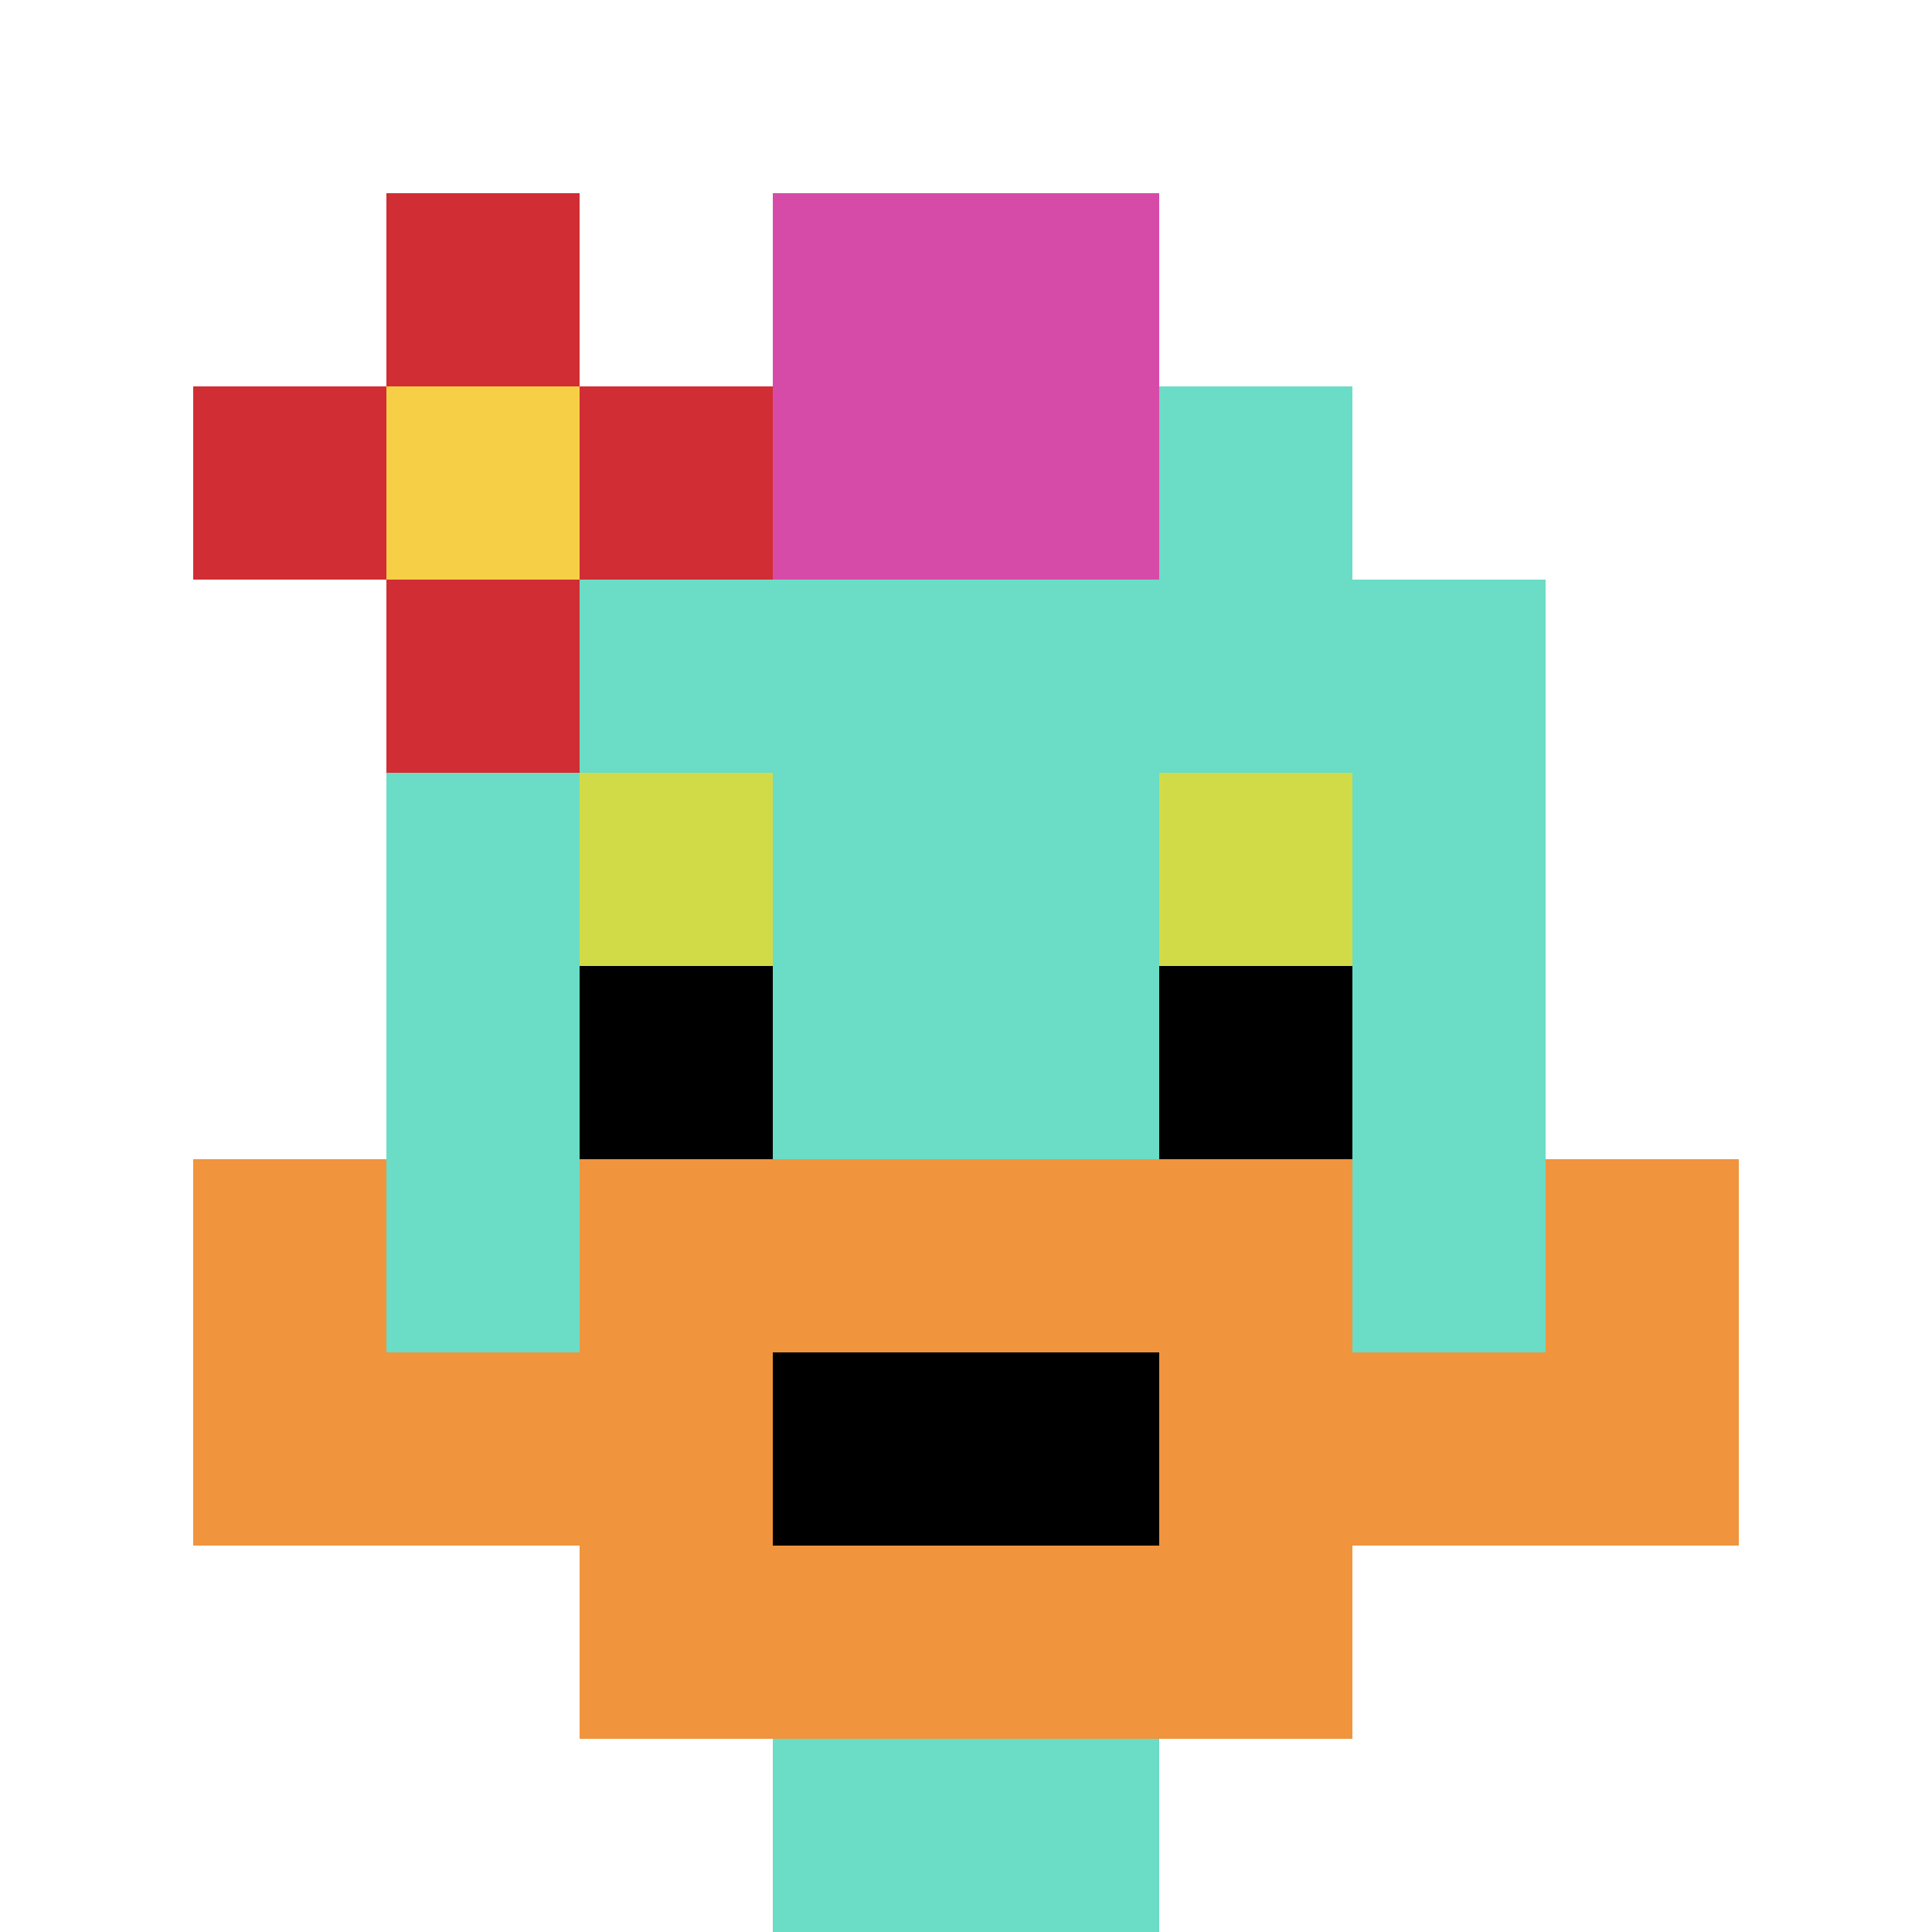
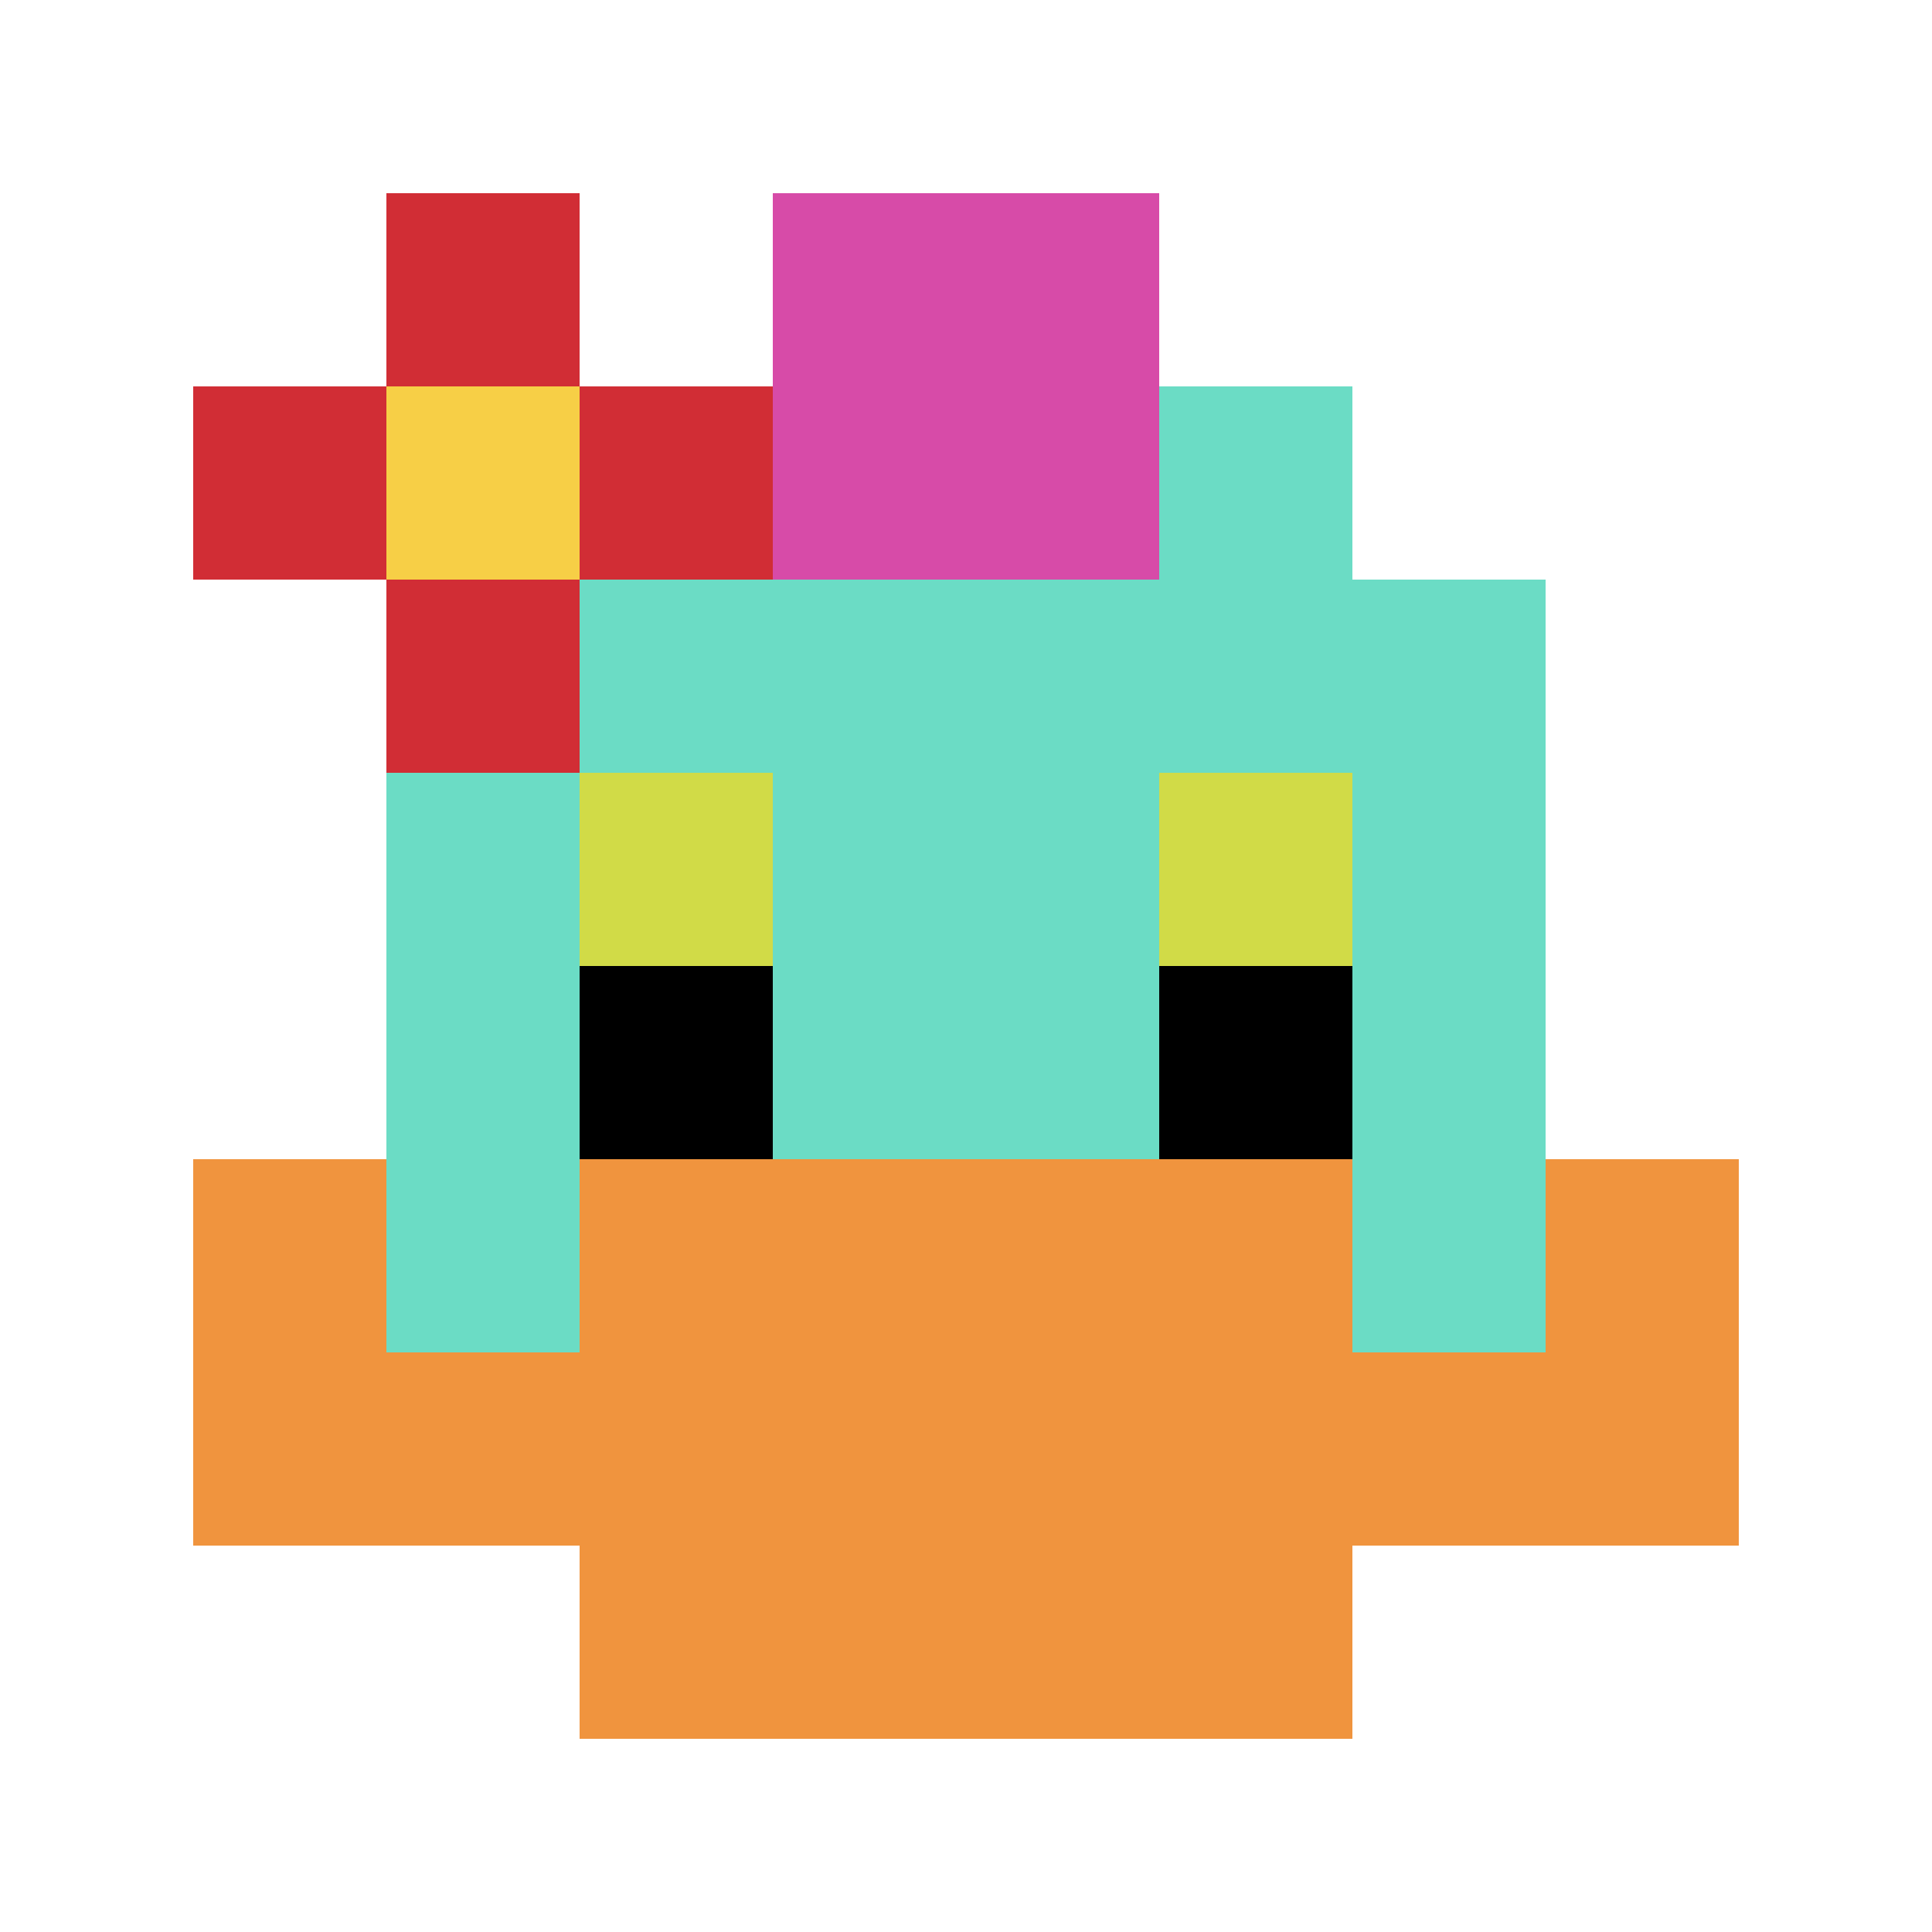
<svg xmlns="http://www.w3.org/2000/svg" version="1.1" width="943" height="943">
  <title>'goose-pfp-58395' by Dmitri Cherniak</title>
  <desc>seed=58395
backgroundColor=#ffffff
padding=20
innerPadding=0
timeout=500
dimension=1
border=false
Save=function(){return n.handleSave()}
frame=32

Rendered at Sun Sep 15 2024 21:54:30 GMT+0800 (中国标准时间)
Generated in &lt;1ms
</desc>
  <defs />
  <rect width="100%" height="100%" fill="#ffffff" />
  <g>
    <g id="0-0">
      <rect x="0" y="0" height="943" width="943" fill="#ffffff" />
      <g>
        <rect id="0-0-3-2-4-7" x="282.9" y="188.6" width="377.2" height="660.1" fill="#6BDCC5" />
        <rect id="0-0-2-3-6-5" x="188.6" y="282.9" width="565.8" height="471.5" fill="#6BDCC5" />
-         <rect id="0-0-4-8-2-2" x="377.2" y="754.4" width="188.6" height="188.6" fill="#6BDCC5" />
        <rect id="0-0-1-7-8-1" x="94.3" y="660.1" width="754.4" height="94.3" fill="#F0943E" />
        <rect id="0-0-3-6-4-3" x="282.9" y="565.8" width="377.2" height="282.9" fill="#F0943E" />
-         <rect id="0-0-4-7-2-1" x="377.2" y="660.1" width="188.6" height="94.3" fill="#000000" />
        <rect id="0-0-1-6-1-2" x="94.3" y="565.8" width="94.3" height="188.6" fill="#F0943E" />
        <rect id="0-0-8-6-1-2" x="754.4" y="565.8" width="94.3" height="188.6" fill="#F0943E" />
        <rect id="0-0-3-4-1-1" x="282.9" y="377.2" width="94.3" height="94.3" fill="#D1DB47" />
        <rect id="0-0-6-4-1-1" x="565.8" y="377.2" width="94.3" height="94.3" fill="#D1DB47" />
        <rect id="0-0-3-5-1-1" x="282.9" y="471.5" width="94.3" height="94.3" fill="#000000" />
        <rect id="0-0-6-5-1-1" x="565.8" y="471.5" width="94.3" height="94.3" fill="#000000" />
        <rect id="0-0-4-1-2-2" x="377.2" y="94.3" width="188.6" height="188.6" fill="#D74BA8" />
        <rect id="0-0-1-2-3-1" x="94.3" y="188.6" width="282.9" height="94.3" fill="#D12D35" />
        <rect id="0-0-2-1-1-3" x="188.6" y="94.3" width="94.3" height="282.9" fill="#D12D35" />
        <rect id="0-0-2-2-1-1" x="188.6" y="188.6" width="94.3" height="94.3" fill="#F7CF46" />
      </g>
      <rect x="0" y="0" stroke="white" stroke-width="0" height="943" width="943" fill="none" />
    </g>
  </g>
</svg>